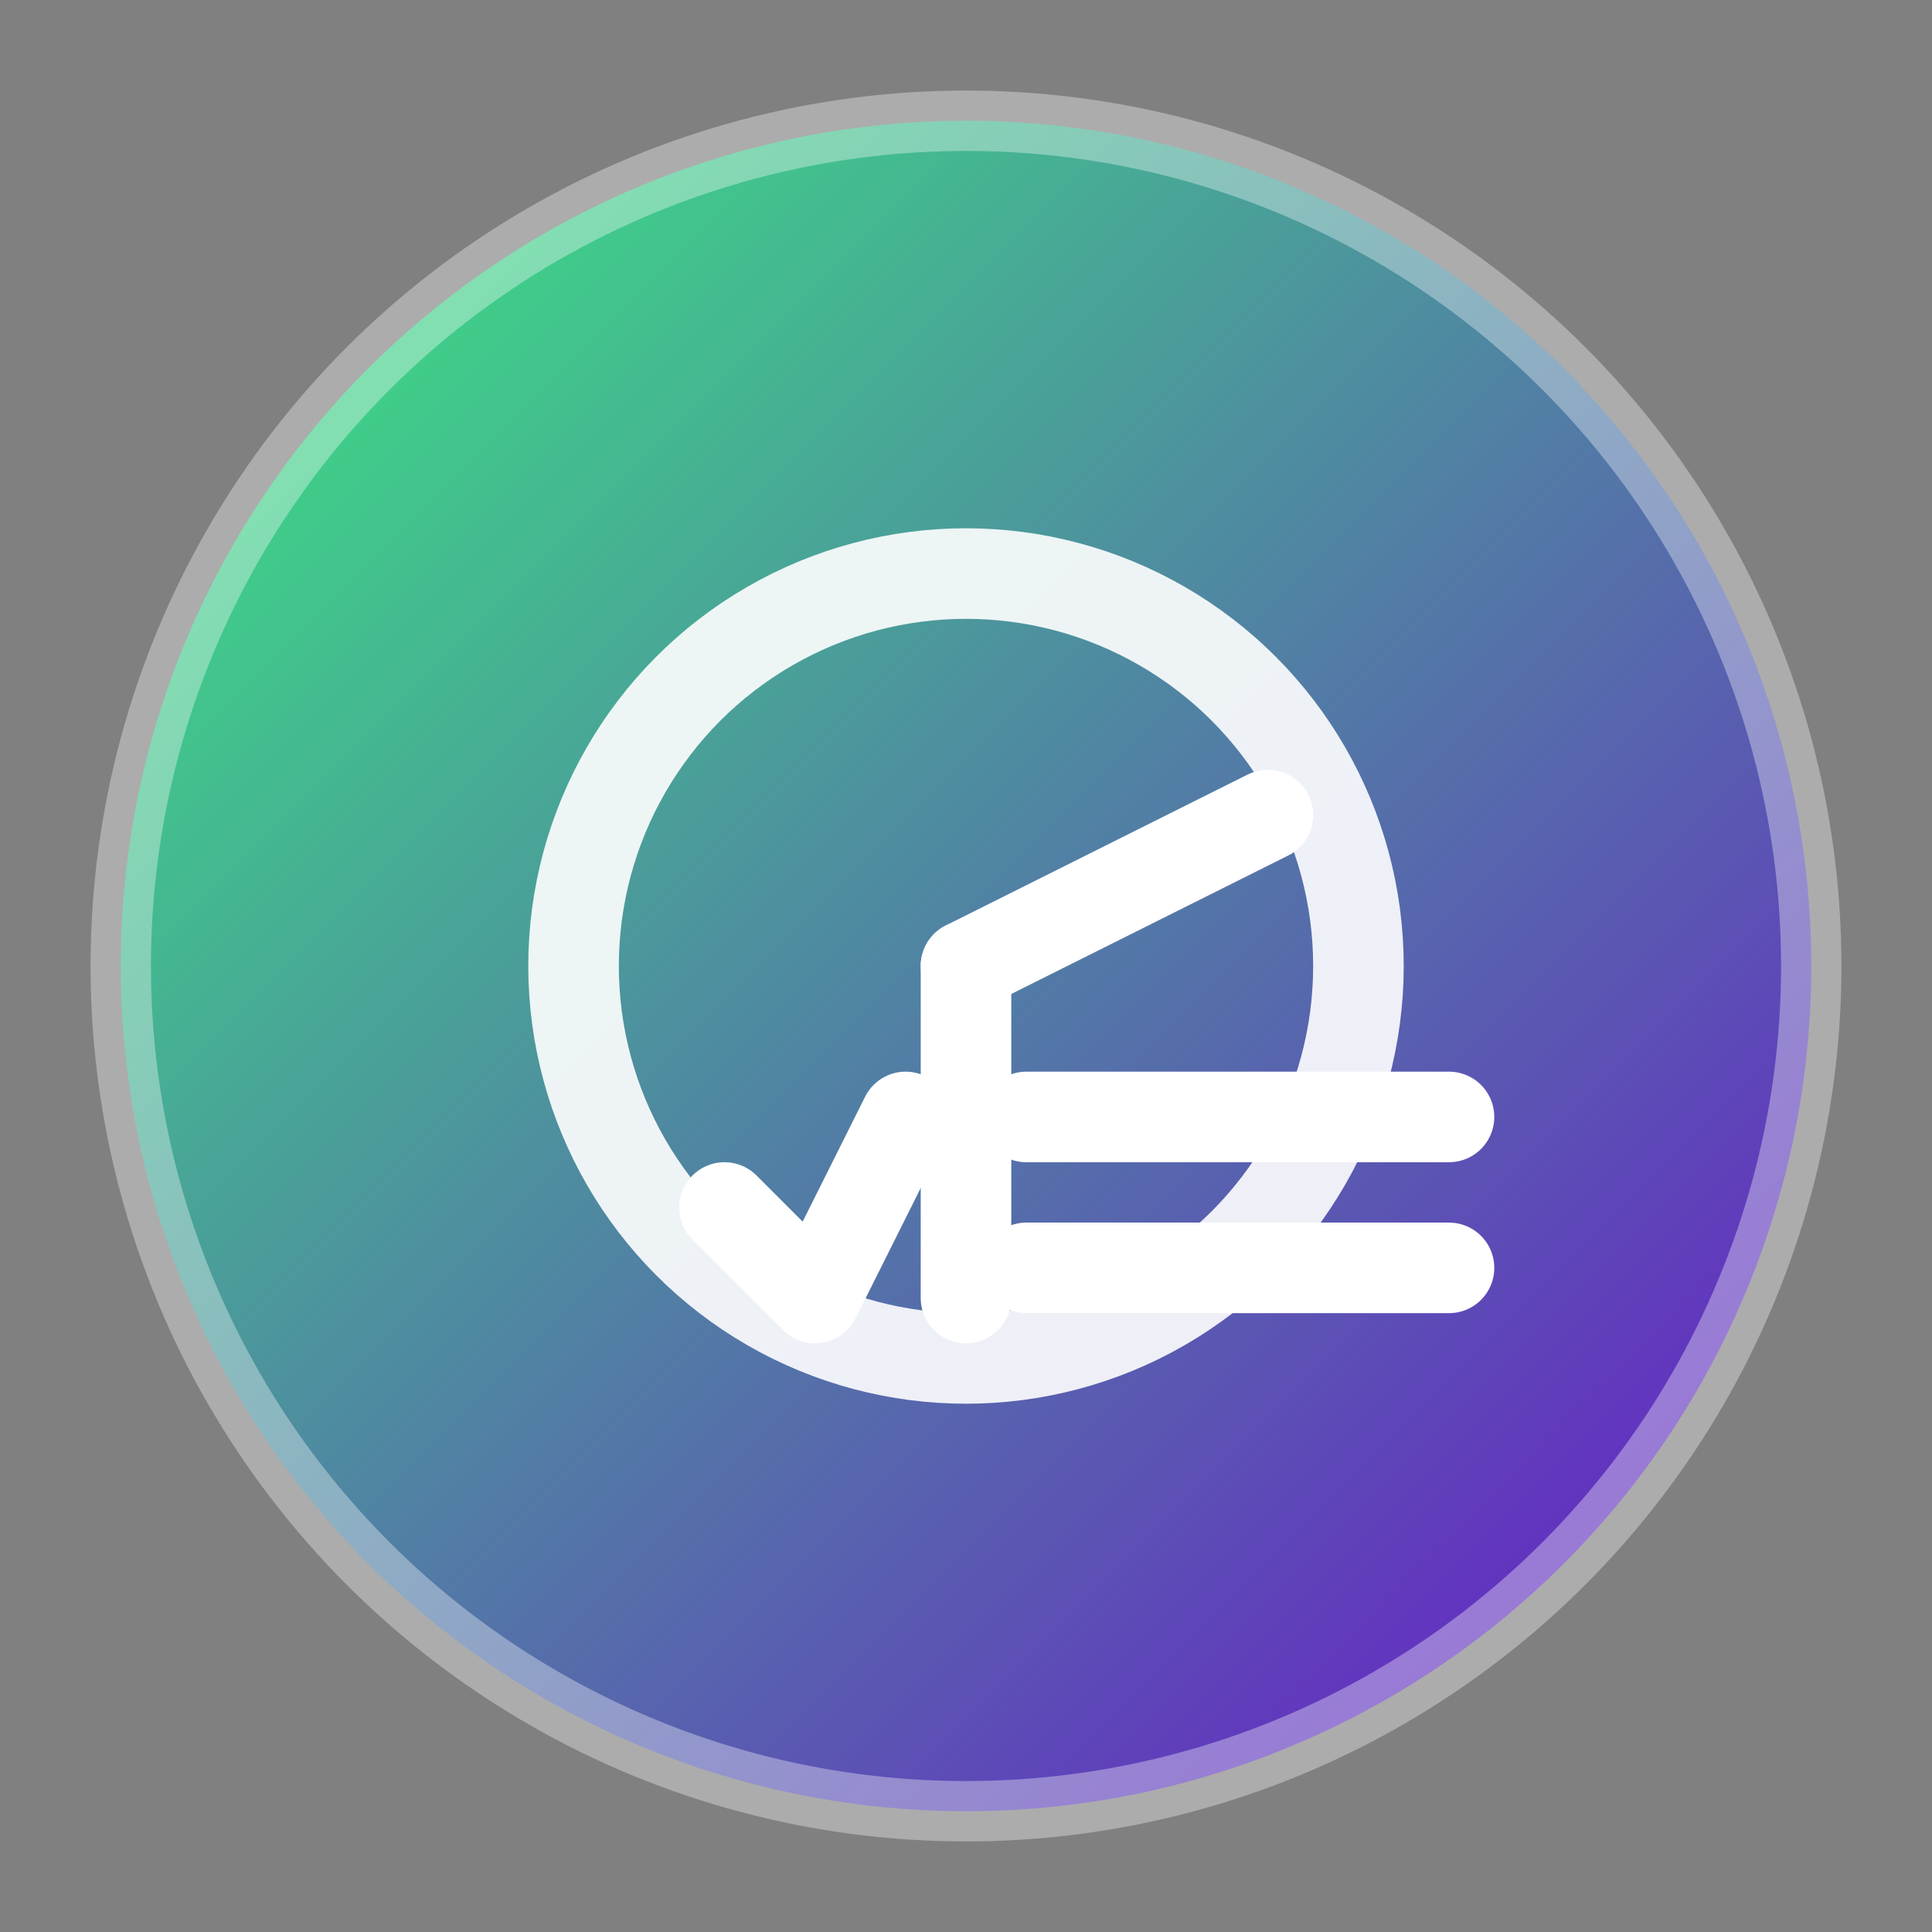
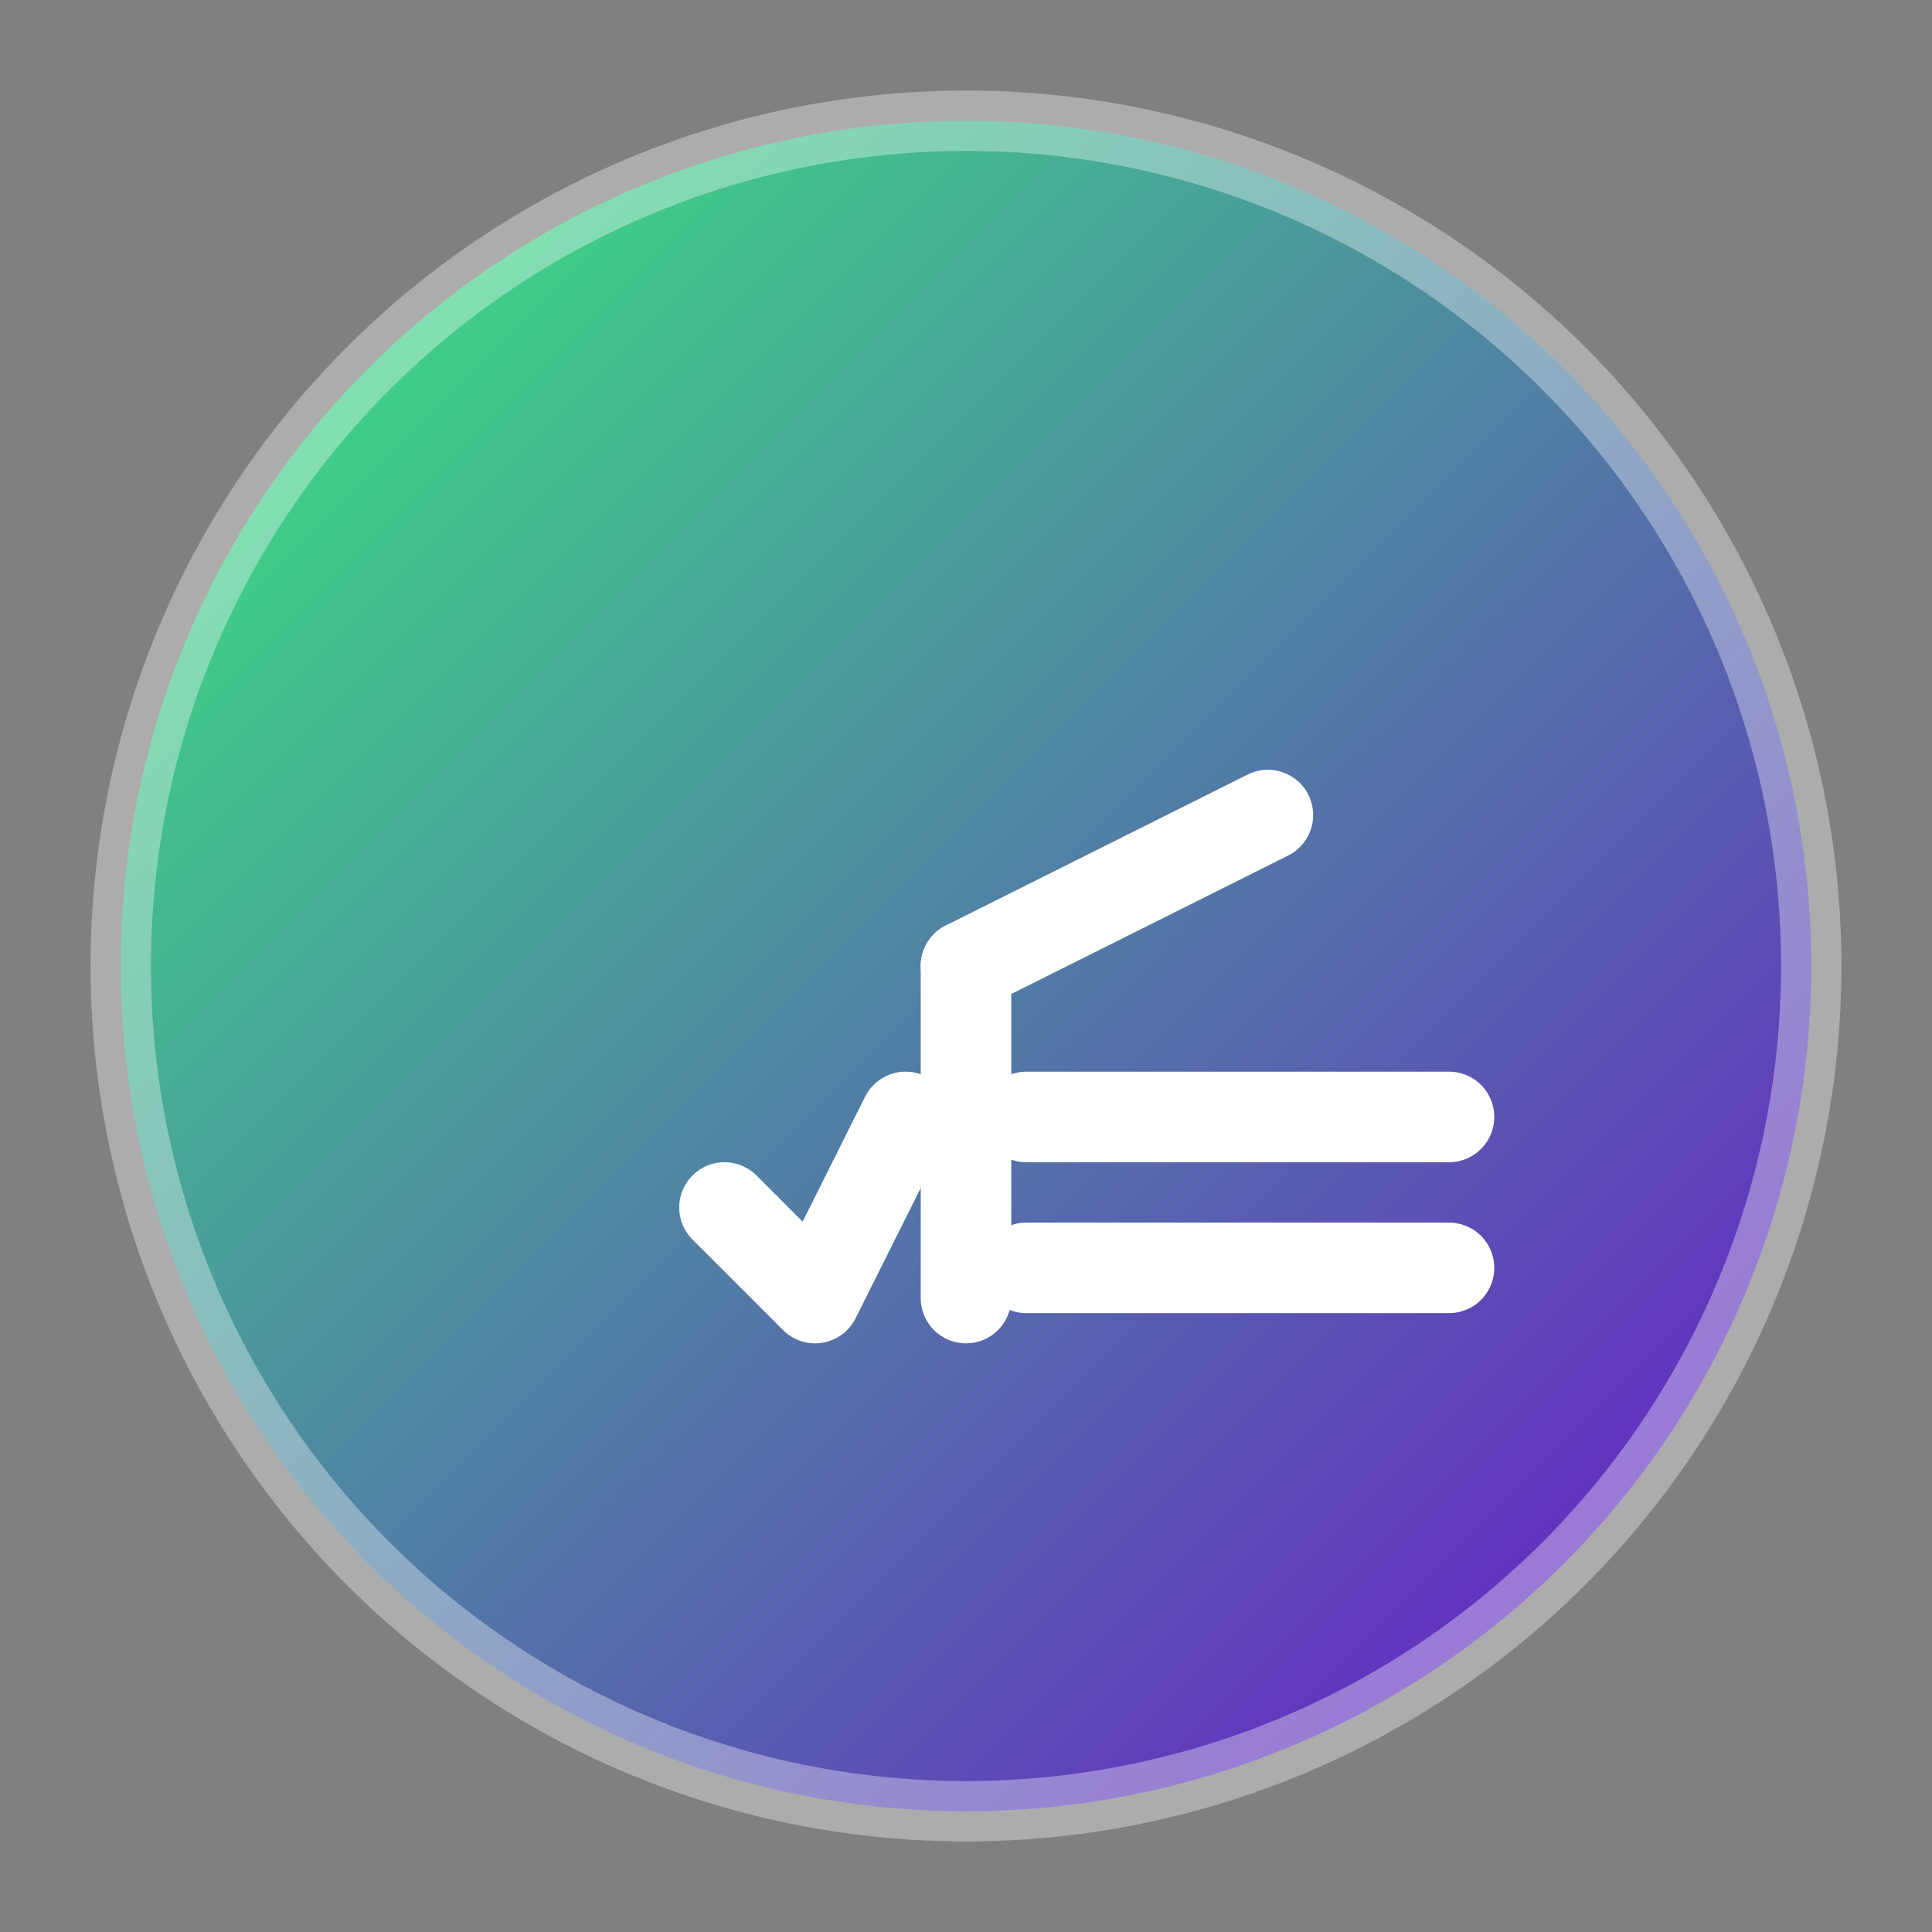
<svg xmlns="http://www.w3.org/2000/svg" viewBox="0 0 64 64">
  <rect x="0" y="0" width="64" height="64" fill="#808080" stroke="none" />
  <defs>
    <linearGradient id="grad" x1="0" y1="0" x2="1" y2="1">
      <stop offset="0%" stop-color="#38ef7d" />
      <stop offset="100%" stop-color="#6a11cb" />
    </linearGradient>
  </defs>
  <circle cx="32" cy="32" r="28" fill="url(#grad)" />
  <circle cx="32" cy="32" r="28" fill="none" stroke="rgba(255,255,255,0.35)" stroke-width="2" />
-   <circle cx="32" cy="32" r="13" fill="none" stroke="#ffffff" stroke-width="3" opacity="0.9" />
  <line x1="32" y1="32" x2="42" y2="27" stroke="#ffffff" stroke-width="3" stroke-linecap="round" />
  <line x1="32" y1="32" x2="32" y2="43" stroke="#ffffff" stroke-width="3" stroke-linecap="round" />
  <path d="M24 40 L27 43 L30 37" fill="none" stroke="#ffffff" stroke-width="3" stroke-linecap="round" stroke-linejoin="round" />
  <line x1="34" y1="37" x2="48" y2="37" stroke="#ffffff" stroke-width="3" stroke-linecap="round" />
  <line x1="34" y1="42" x2="48" y2="42" stroke="#ffffff" stroke-width="3" stroke-linecap="round" />
</svg>